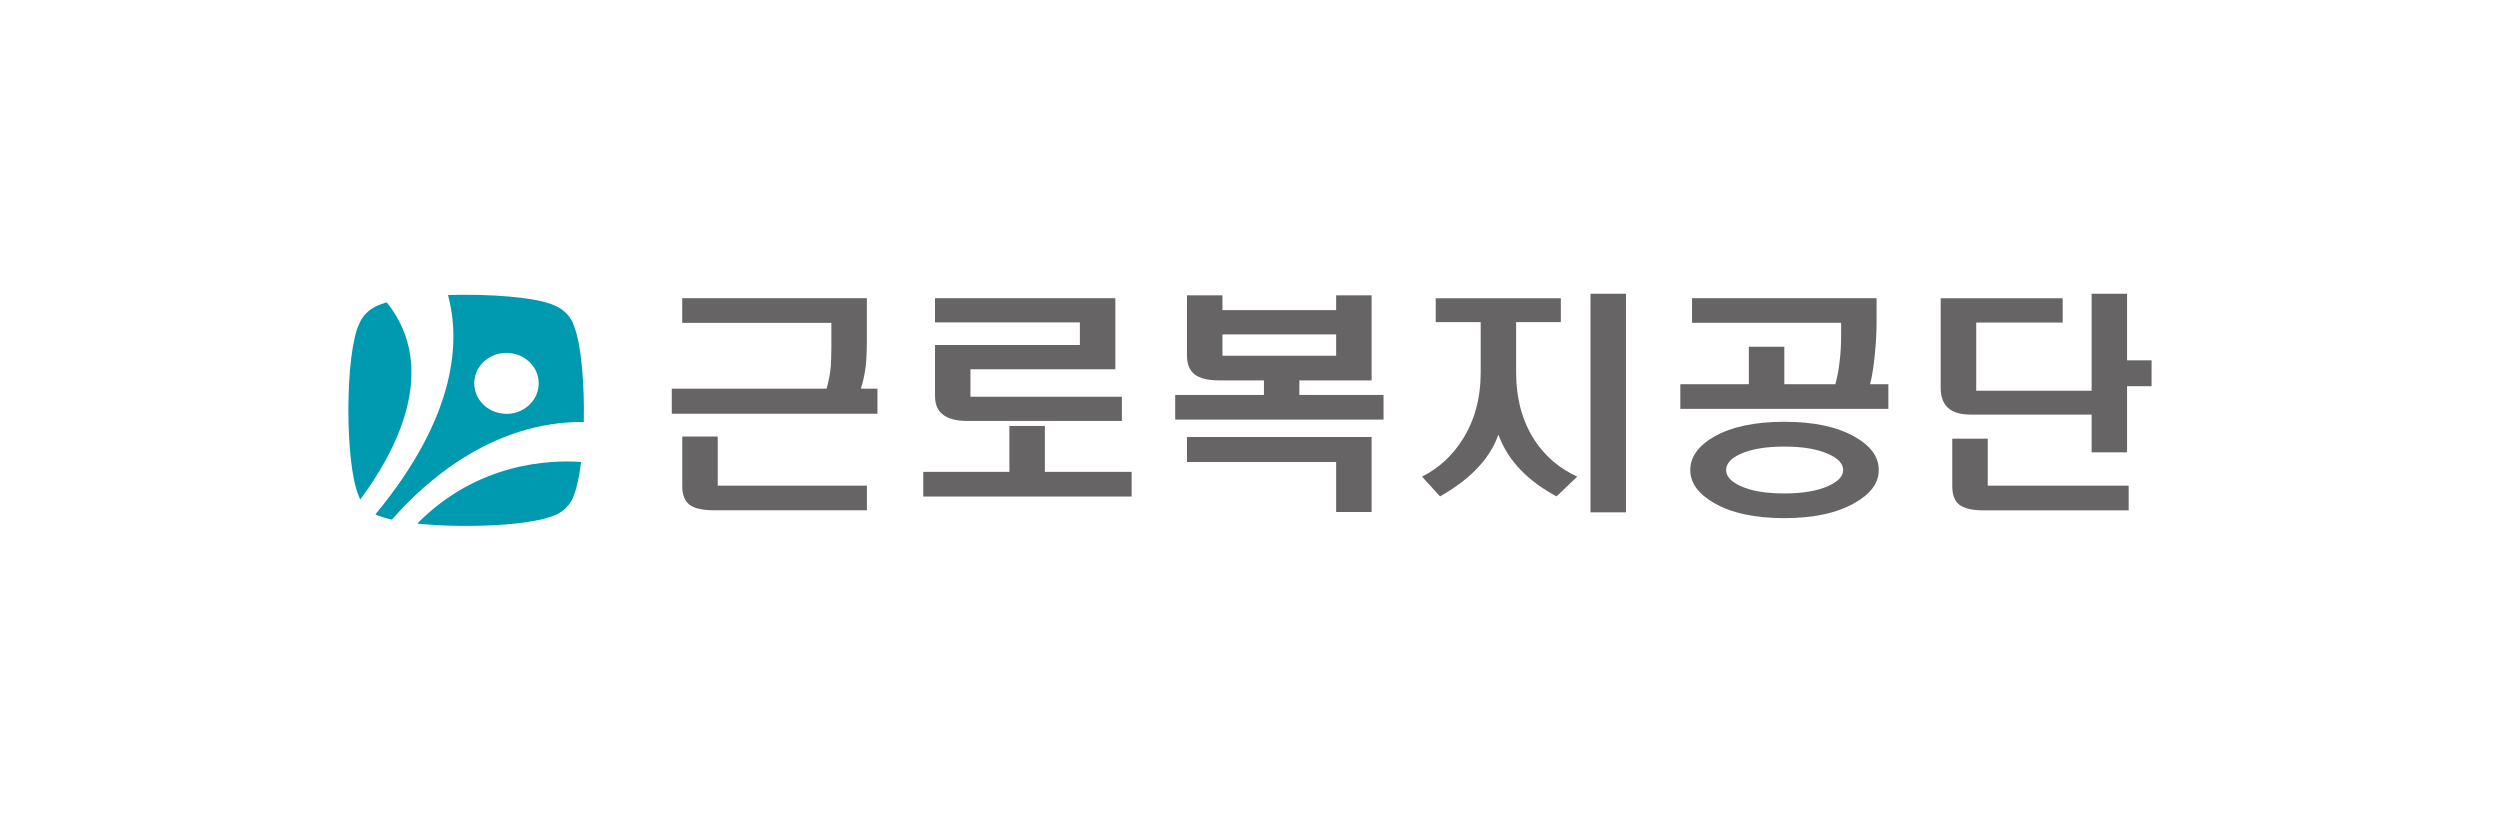
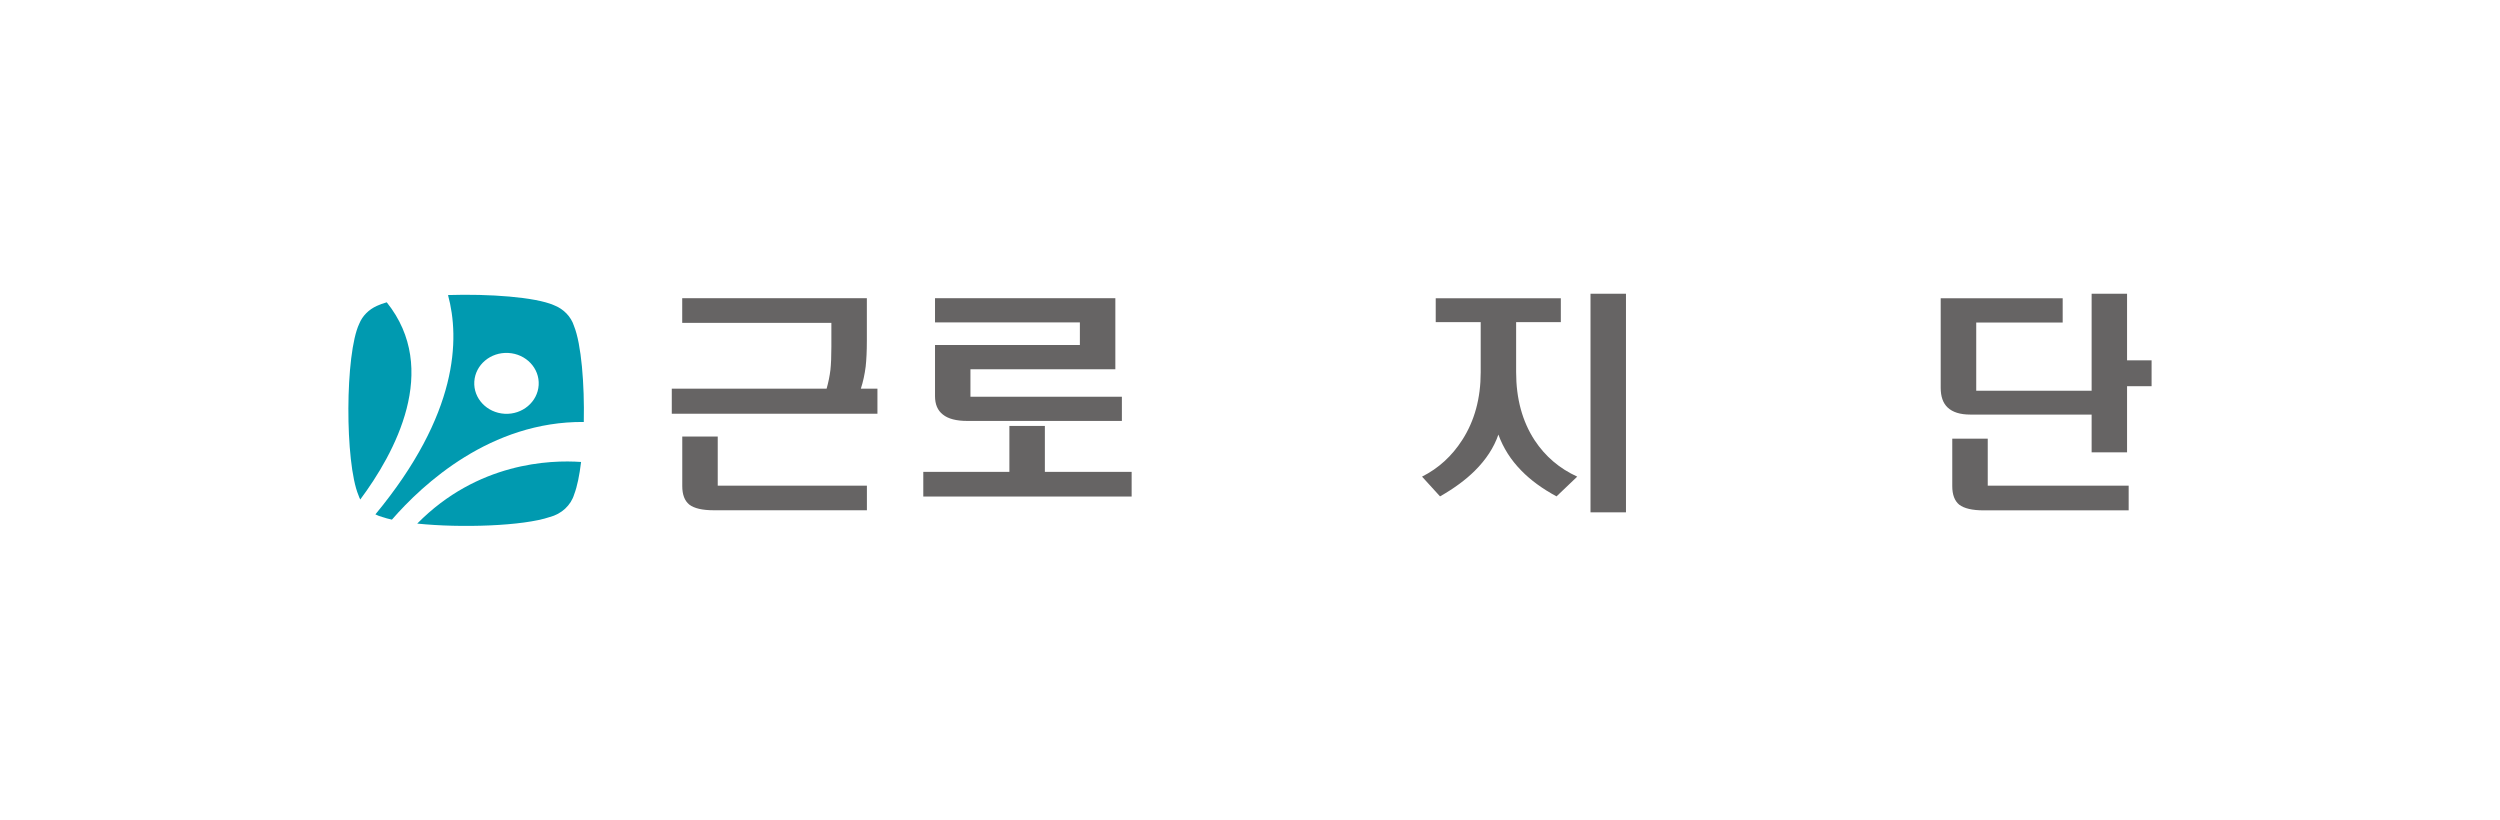
<svg xmlns="http://www.w3.org/2000/svg" width="244" height="80" viewBox="0 0 244 80" fill="none">
  <path d="M85.643 40.38H65.566V37.935H80.677C80.849 37.327 80.975 36.715 81.051 36.093C81.112 35.519 81.142 34.772 81.142 33.858V31.509H66.584V29.102H84.605V33.265C84.605 34.265 84.564 35.107 84.489 35.787C84.392 36.538 84.241 37.255 84.018 37.935H85.638V40.38H85.643ZM70.051 47.399H84.61V49.801H69.667C68.553 49.801 67.758 49.619 67.272 49.246C66.817 48.873 66.589 48.275 66.589 47.442V42.609H70.051V47.399Z" fill="#666464" />
  <path d="M98.516 46.054V41.571H101.979V46.054H110.448V48.461H90.113V46.054H98.516ZM108.858 29.102V36.04H94.715V38.72H109.496V41.083H94.411C93.338 41.083 92.538 40.877 92.027 40.461C91.51 40.064 91.257 39.461 91.257 38.662V33.672H105.396V31.466H91.257V29.102H108.858Z" fill="#666464" />
-   <path d="M119.311 28.826V30.266H130.407V28.826H133.869V37.127H126.818V38.548H135.034V40.955H114.699V38.548H123.361V37.127H119.017C117.904 37.127 117.094 36.931 116.577 36.529C116.091 36.132 115.848 35.515 115.848 34.687V28.826H119.311ZM133.869 42.649V49.974H130.407V45.094H115.848V42.649H133.869ZM119.311 32.635V34.721H130.407V32.635H119.311Z" fill="#666464" />
  <path d="M152.337 29.113V31.438H147.974V36.319C147.974 38.907 148.576 41.127 149.78 42.969C150.813 44.538 152.196 45.72 153.937 46.519L151.917 48.447C150.525 47.696 149.387 46.859 148.49 45.94C147.457 44.892 146.714 43.716 146.243 42.414C145.807 43.682 145.037 44.859 143.949 45.94C143.058 46.826 141.924 47.663 140.547 48.447L138.791 46.519C140.401 45.706 141.707 44.515 142.709 42.95C143.914 41.084 144.516 38.883 144.516 36.338V31.438H140.127V29.113H152.342H152.337ZM158.695 28.668V50.002H155.233V28.668H158.695Z" fill="#666464" />
-   <path d="M184.309 39.906H164V37.495H170.687V33.839H174.15V37.495H179.13C179.317 36.844 179.459 36.093 179.551 35.246C179.646 34.49 179.693 33.653 179.693 32.729V31.504H165.144V29.102H183.154V31.39C183.154 32.413 183.099 33.447 182.993 34.5C182.881 35.7 182.724 36.7 182.522 37.499H184.304V39.911L184.309 39.906ZM181.024 42.629C182.588 43.519 183.368 44.595 183.368 45.868C183.368 47.141 182.582 48.198 181.024 49.083C179.302 50.074 177.01 50.571 174.15 50.571C171.289 50.571 168.981 50.074 167.275 49.083C165.741 48.198 164.971 47.121 164.971 45.868C164.971 44.614 165.741 43.514 167.275 42.629C168.991 41.653 171.284 41.164 174.15 41.164C177.014 41.164 179.302 41.653 181.024 42.629ZM169.897 44.294C168.946 44.724 168.469 45.251 168.469 45.873C168.469 46.495 168.946 47.016 169.897 47.447C170.944 47.925 172.362 48.16 174.144 48.16C175.926 48.16 177.333 47.92 178.417 47.447C179.403 47.002 179.895 46.48 179.895 45.873C179.895 45.265 179.399 44.724 178.417 44.294C177.339 43.82 175.916 43.586 174.144 43.586C172.372 43.586 170.944 43.825 169.897 44.294Z" fill="#666464" />
  <path d="M201.328 31.477H192.88V38.137H204.143V28.668H207.601V35.166H209.995V37.692H207.601V44.146H204.143V40.462H192.293C191.311 40.462 190.577 40.232 190.091 39.773C189.635 39.347 189.412 38.701 189.412 37.845V29.113H201.318V31.477H201.328ZM194.009 47.404H207.758V49.811H193.609C192.5 49.811 191.706 49.625 191.219 49.256C190.769 48.883 190.541 48.28 190.541 47.452V42.816H194.004V47.409L194.009 47.404Z" fill="#666464" />
  <path d="M37.746 29.505C37.367 29.61 37.043 29.73 36.785 29.854C35.995 30.208 35.372 30.83 35.063 31.596C33.671 34.51 33.651 45.136 34.987 48.337C35.033 48.481 35.094 48.615 35.16 48.753C38.521 44.237 43.001 36.065 37.746 29.505Z" fill="#009AB0" />
  <path d="M40.723 51.102C44.995 51.547 51.07 51.342 53.641 50.466C54.81 50.169 55.727 49.313 56.046 48.232C56.334 47.485 56.557 46.385 56.714 45.088C53.682 44.873 46.6 45.136 40.723 51.102Z" fill="#009AB0" />
  <path d="M38.243 50.715C37.899 50.639 37.585 50.553 37.312 50.462C37.074 50.395 36.851 50.309 36.639 50.203C44.753 40.4 44.885 33.065 43.726 28.797C47.75 28.668 52.225 28.993 54.042 29.778C54.994 30.142 55.728 30.888 56.022 31.816C56.74 33.586 57.054 37.51 56.978 41.184C47.902 41.108 41.286 47.223 38.248 50.72L38.243 50.715ZM49.254 40.385C50.985 40.481 52.473 39.227 52.574 37.586C52.675 35.945 51.349 34.543 49.613 34.448C47.877 34.352 46.393 35.605 46.292 37.242C46.191 38.883 47.517 40.285 49.254 40.385Z" fill="#009AB0" />
</svg>